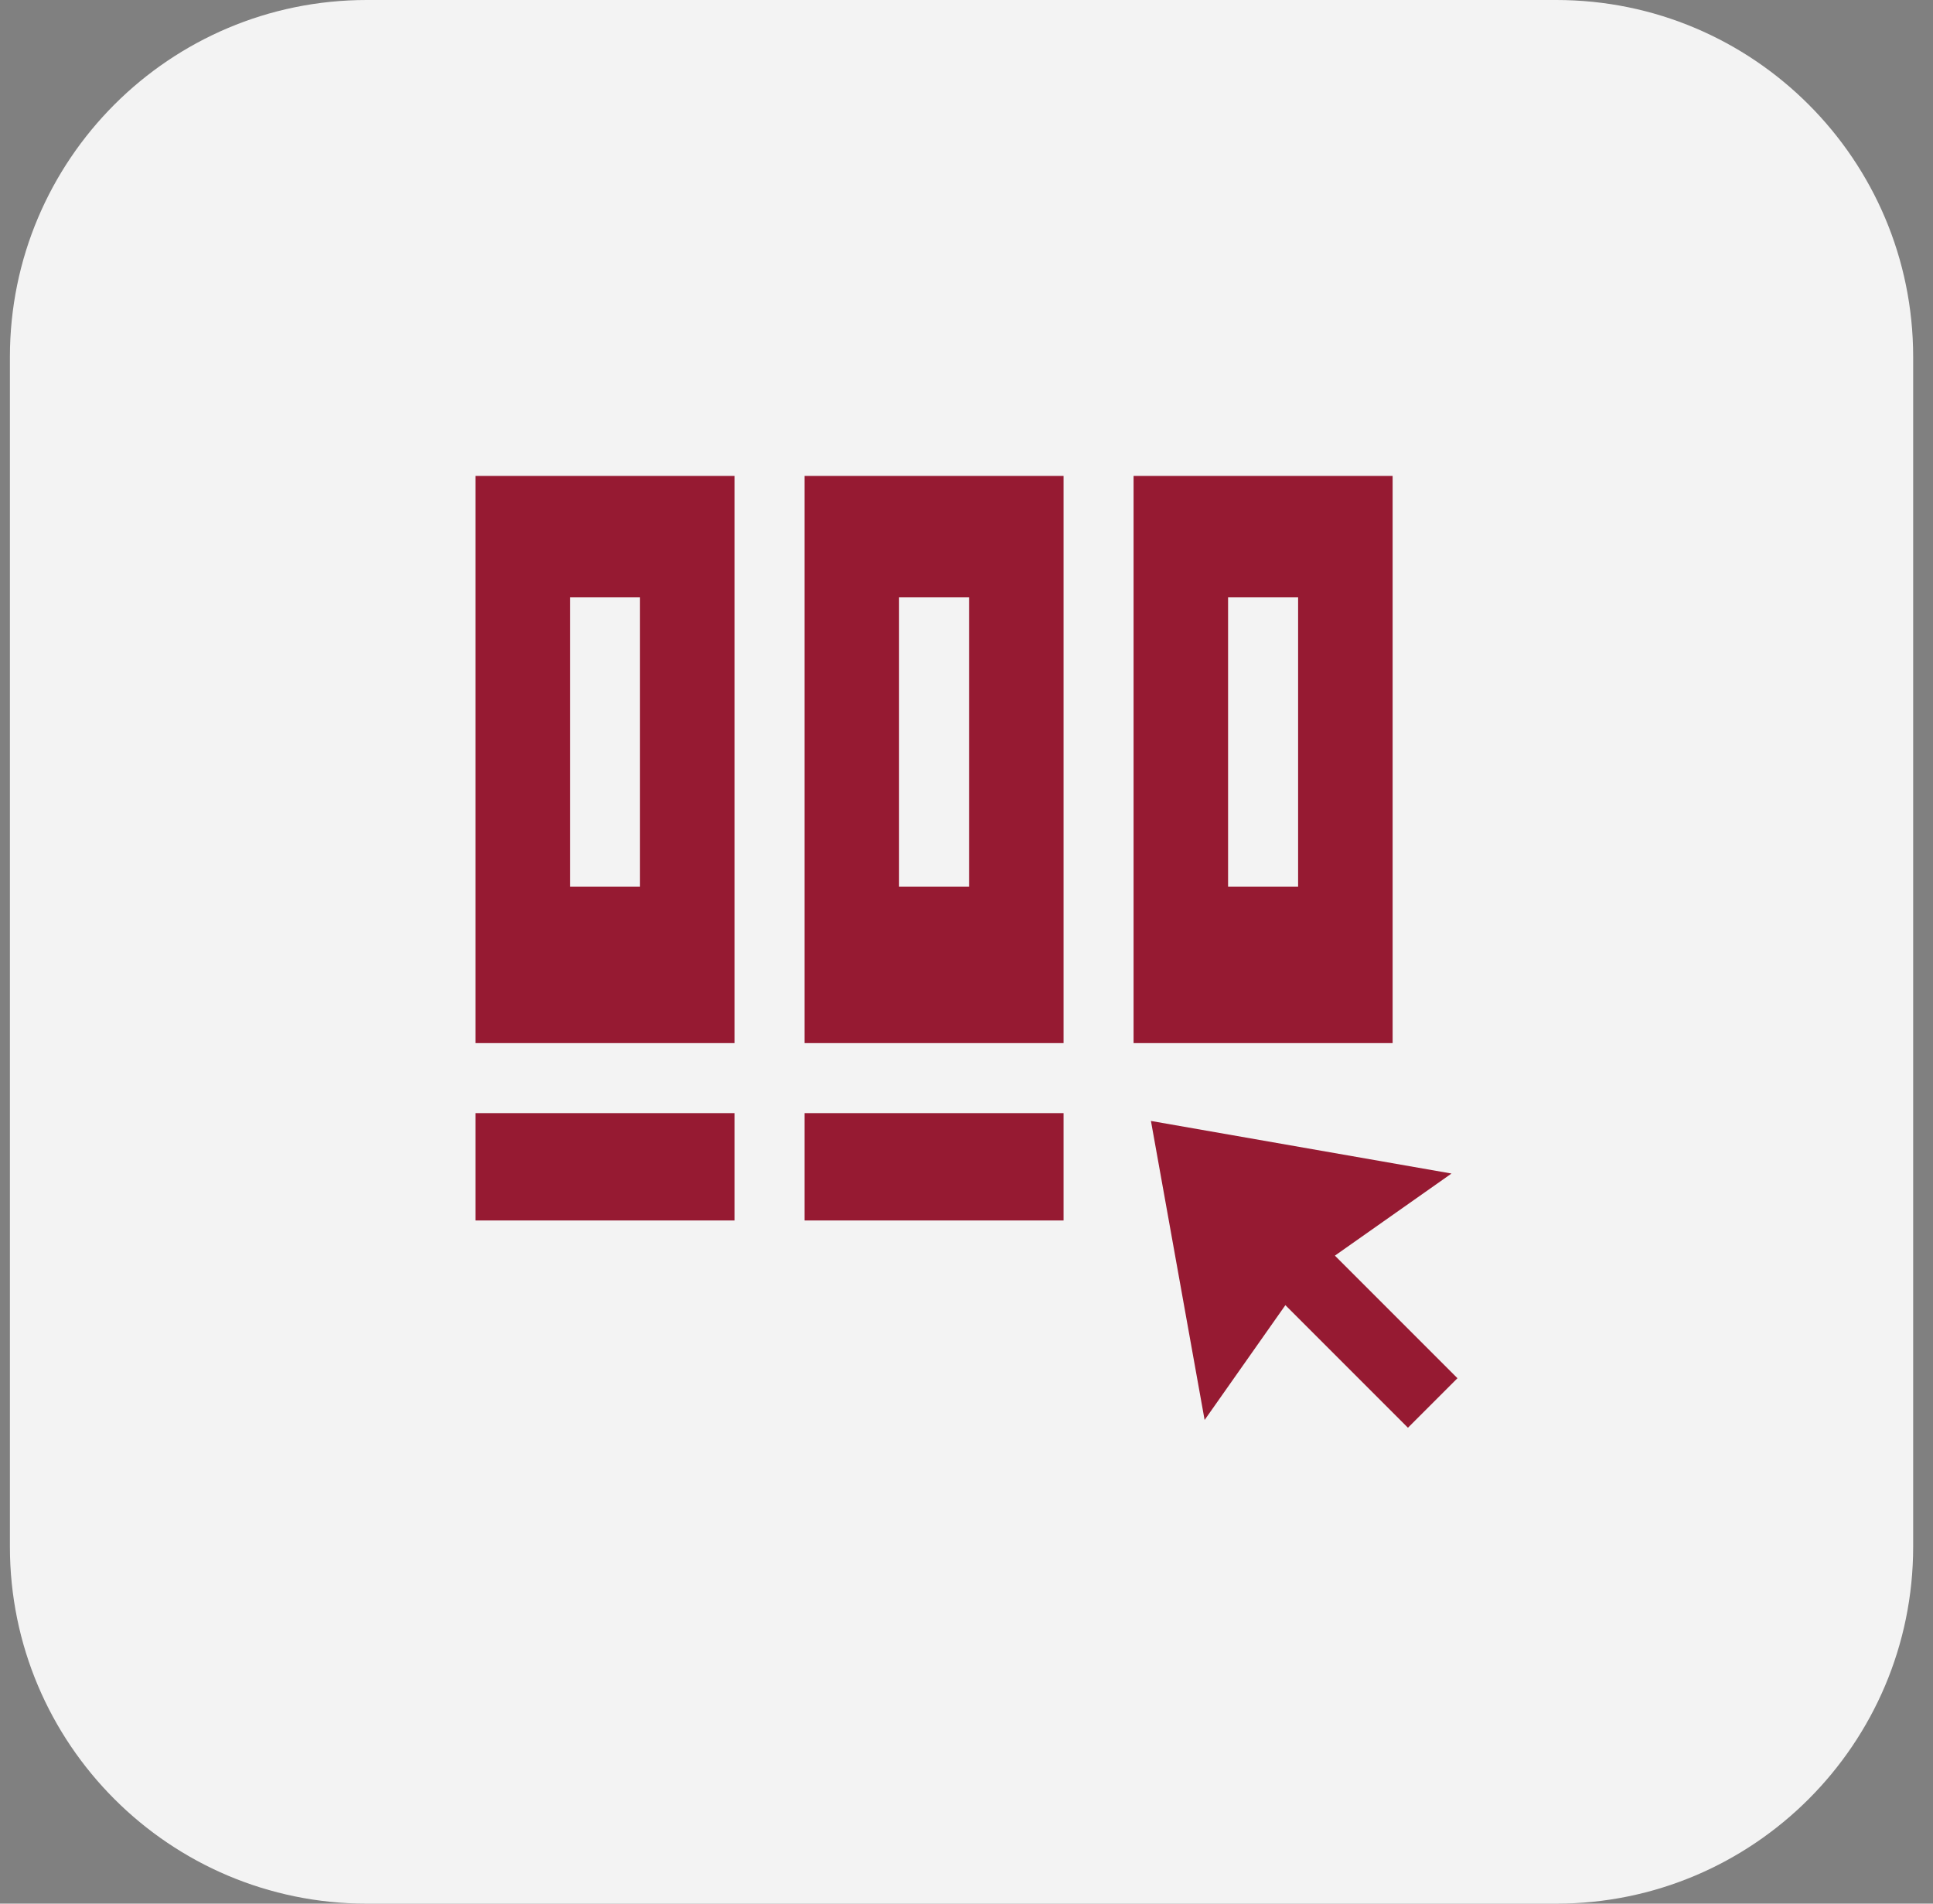
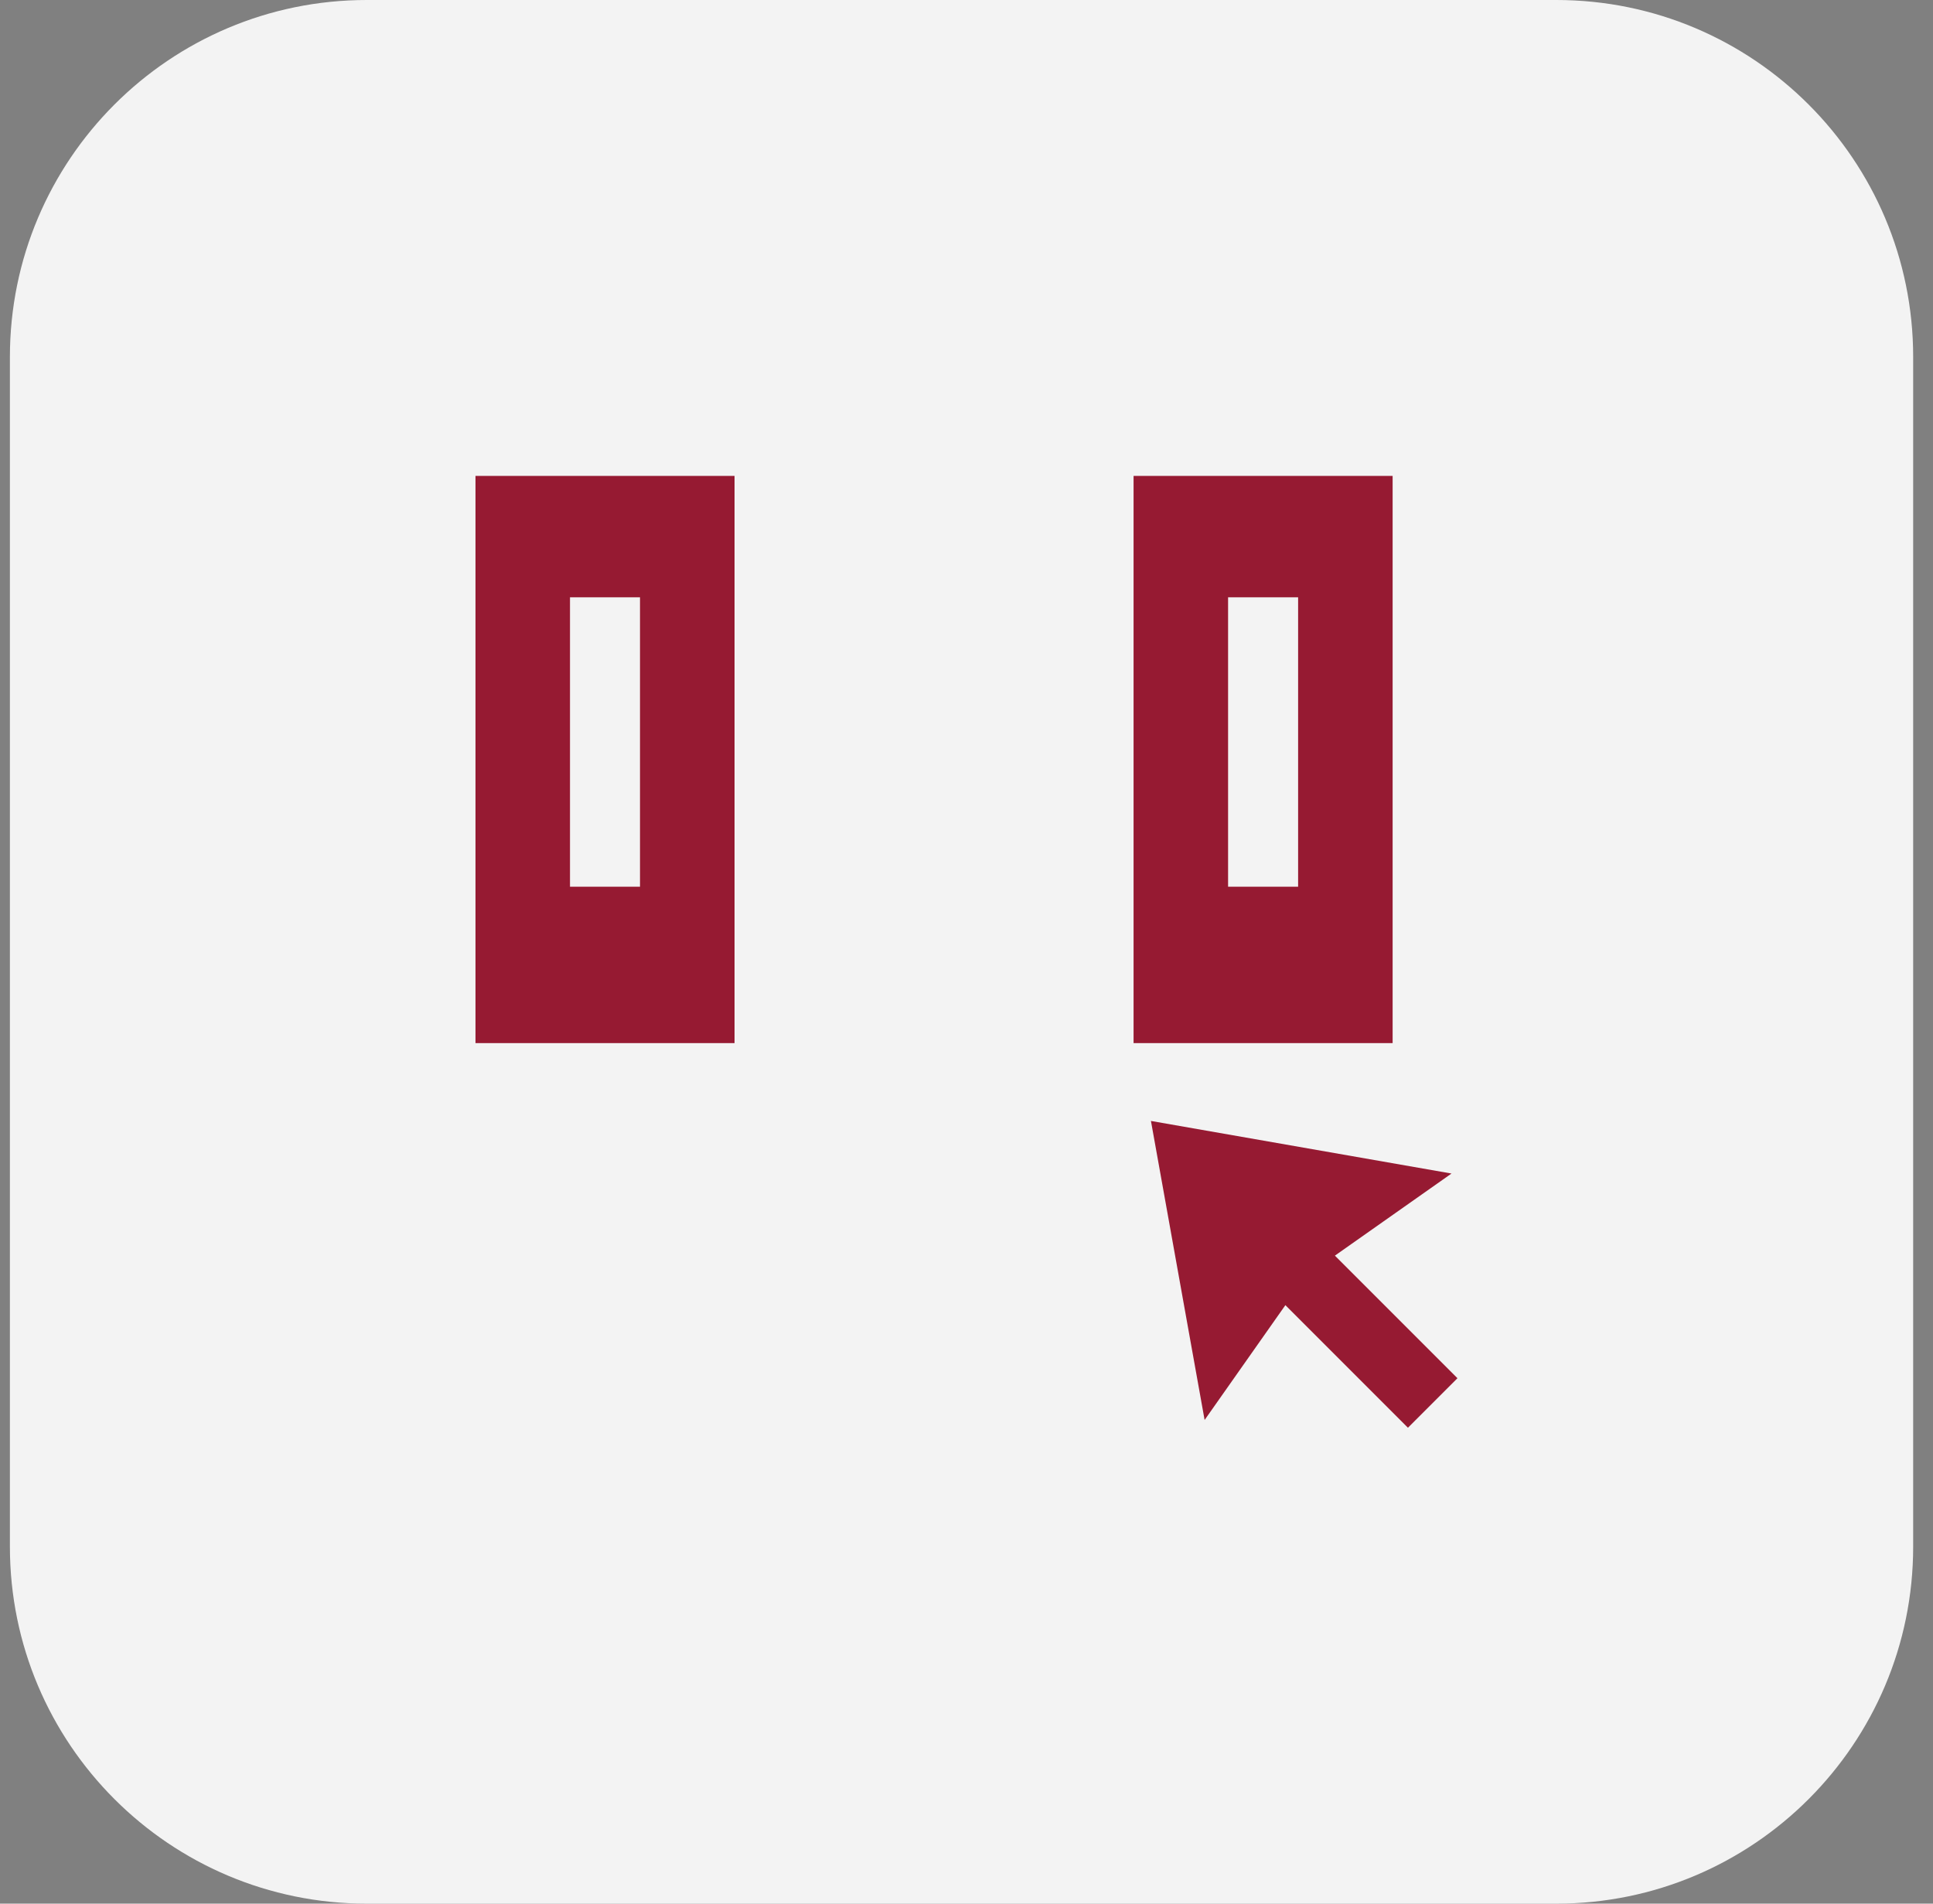
<svg xmlns="http://www.w3.org/2000/svg" width="65" height="64" viewBox="0 0 65 64" fill="none">
  <rect x="0" y="0" width="65" height="64" fill="#808080" stroke="none" />
  <path d="M0.333 12C0.333 5.373 5.706 0 12.333 0H52.333C58.96 0 64.333 5.373 64.333 12V52C64.333 58.627 58.96 64 52.333 64H12.333C5.706 64 0.333 58.627 0.333 52V12Z" fill="#F3F3F3" />
-   <path d="M27.054 16V35.069H35.764V16H27.054ZM32.586 29.811H30.232V20.081H32.586V29.811Z" fill="#961A32" />
-   <path d="M27.054 37.423H35.764V41.032H27.054V37.423Z" fill="#961A32" />
  <path d="M38.118 16V35.069H46.829V16H38.118ZM43.651 29.811H41.296V20.081H43.651V29.811Z" fill="#961A32" />
  <path d="M15.989 16V35.069H24.7V16H15.989ZM21.521 29.811H19.167V20.081H21.521V29.811Z" fill="#961A32" />
-   <path d="M15.989 37.423H24.7V41.032H15.989V37.423Z" fill="#961A32" />
  <path d="M49.009 46.335L47.344 48L43.223 43.879L40.507 47.739L38.702 37.686L48.809 39.454L44.888 42.214L49.009 46.335Z" fill="#961A32" />
</svg>